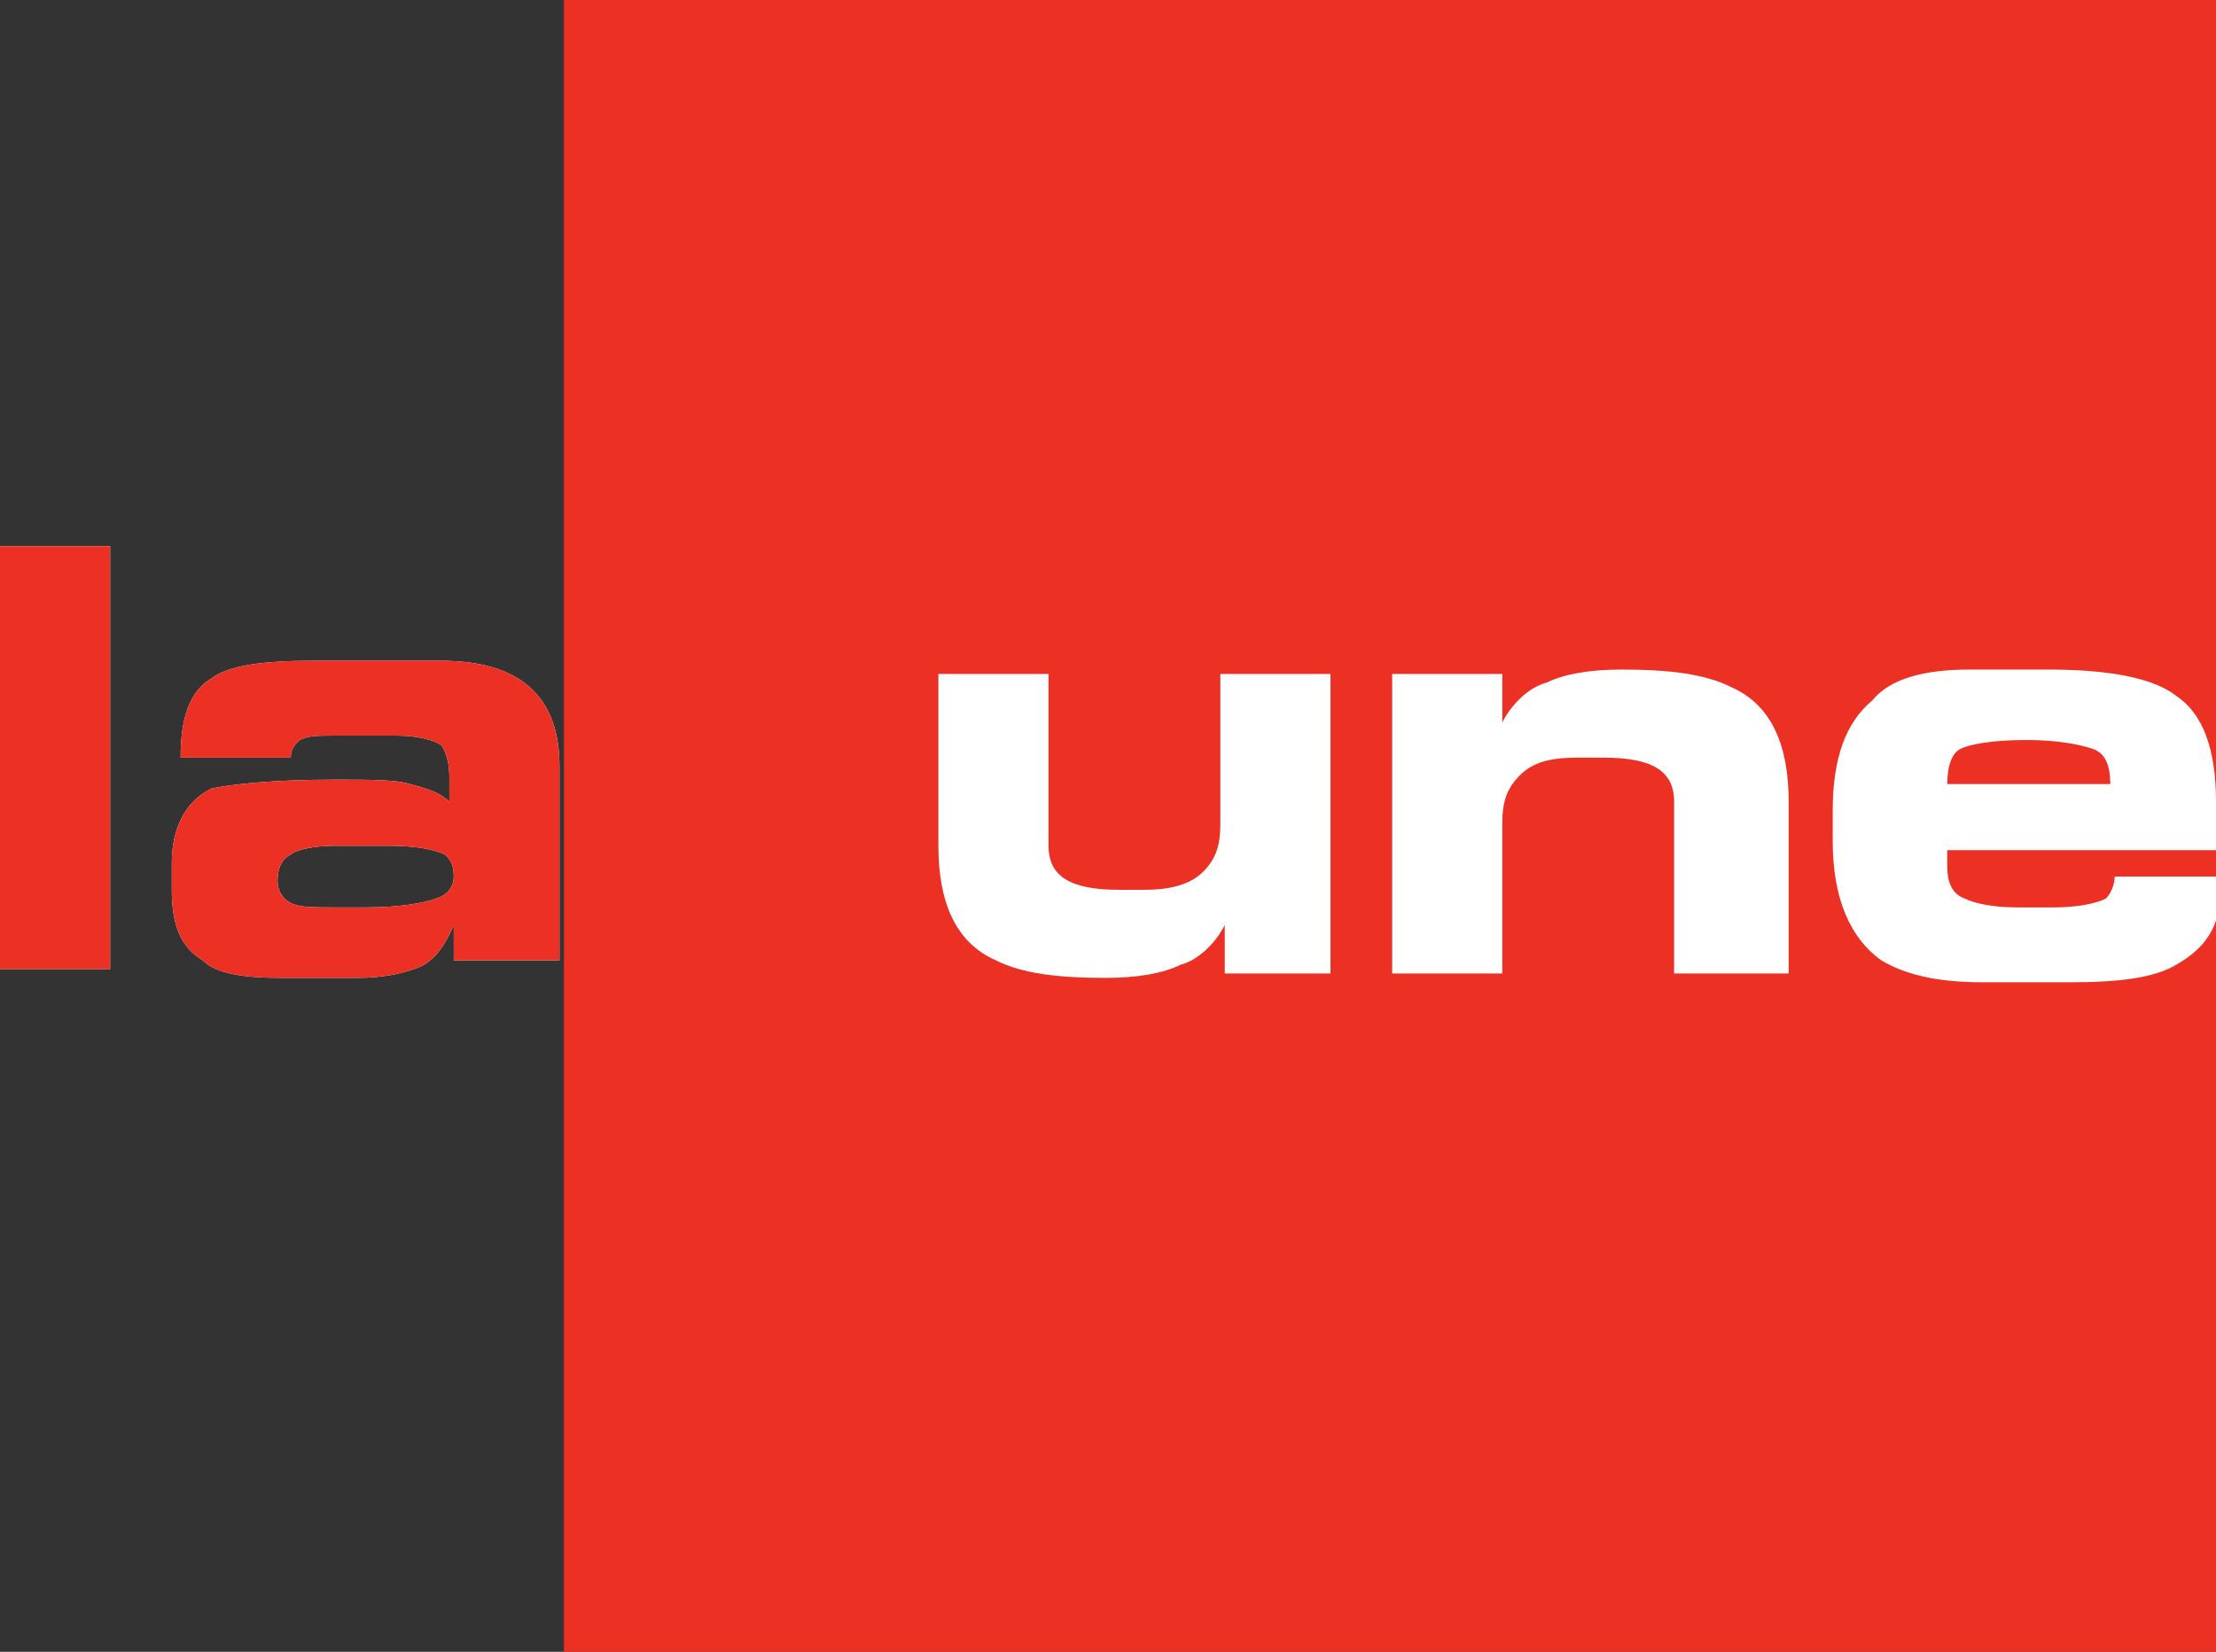
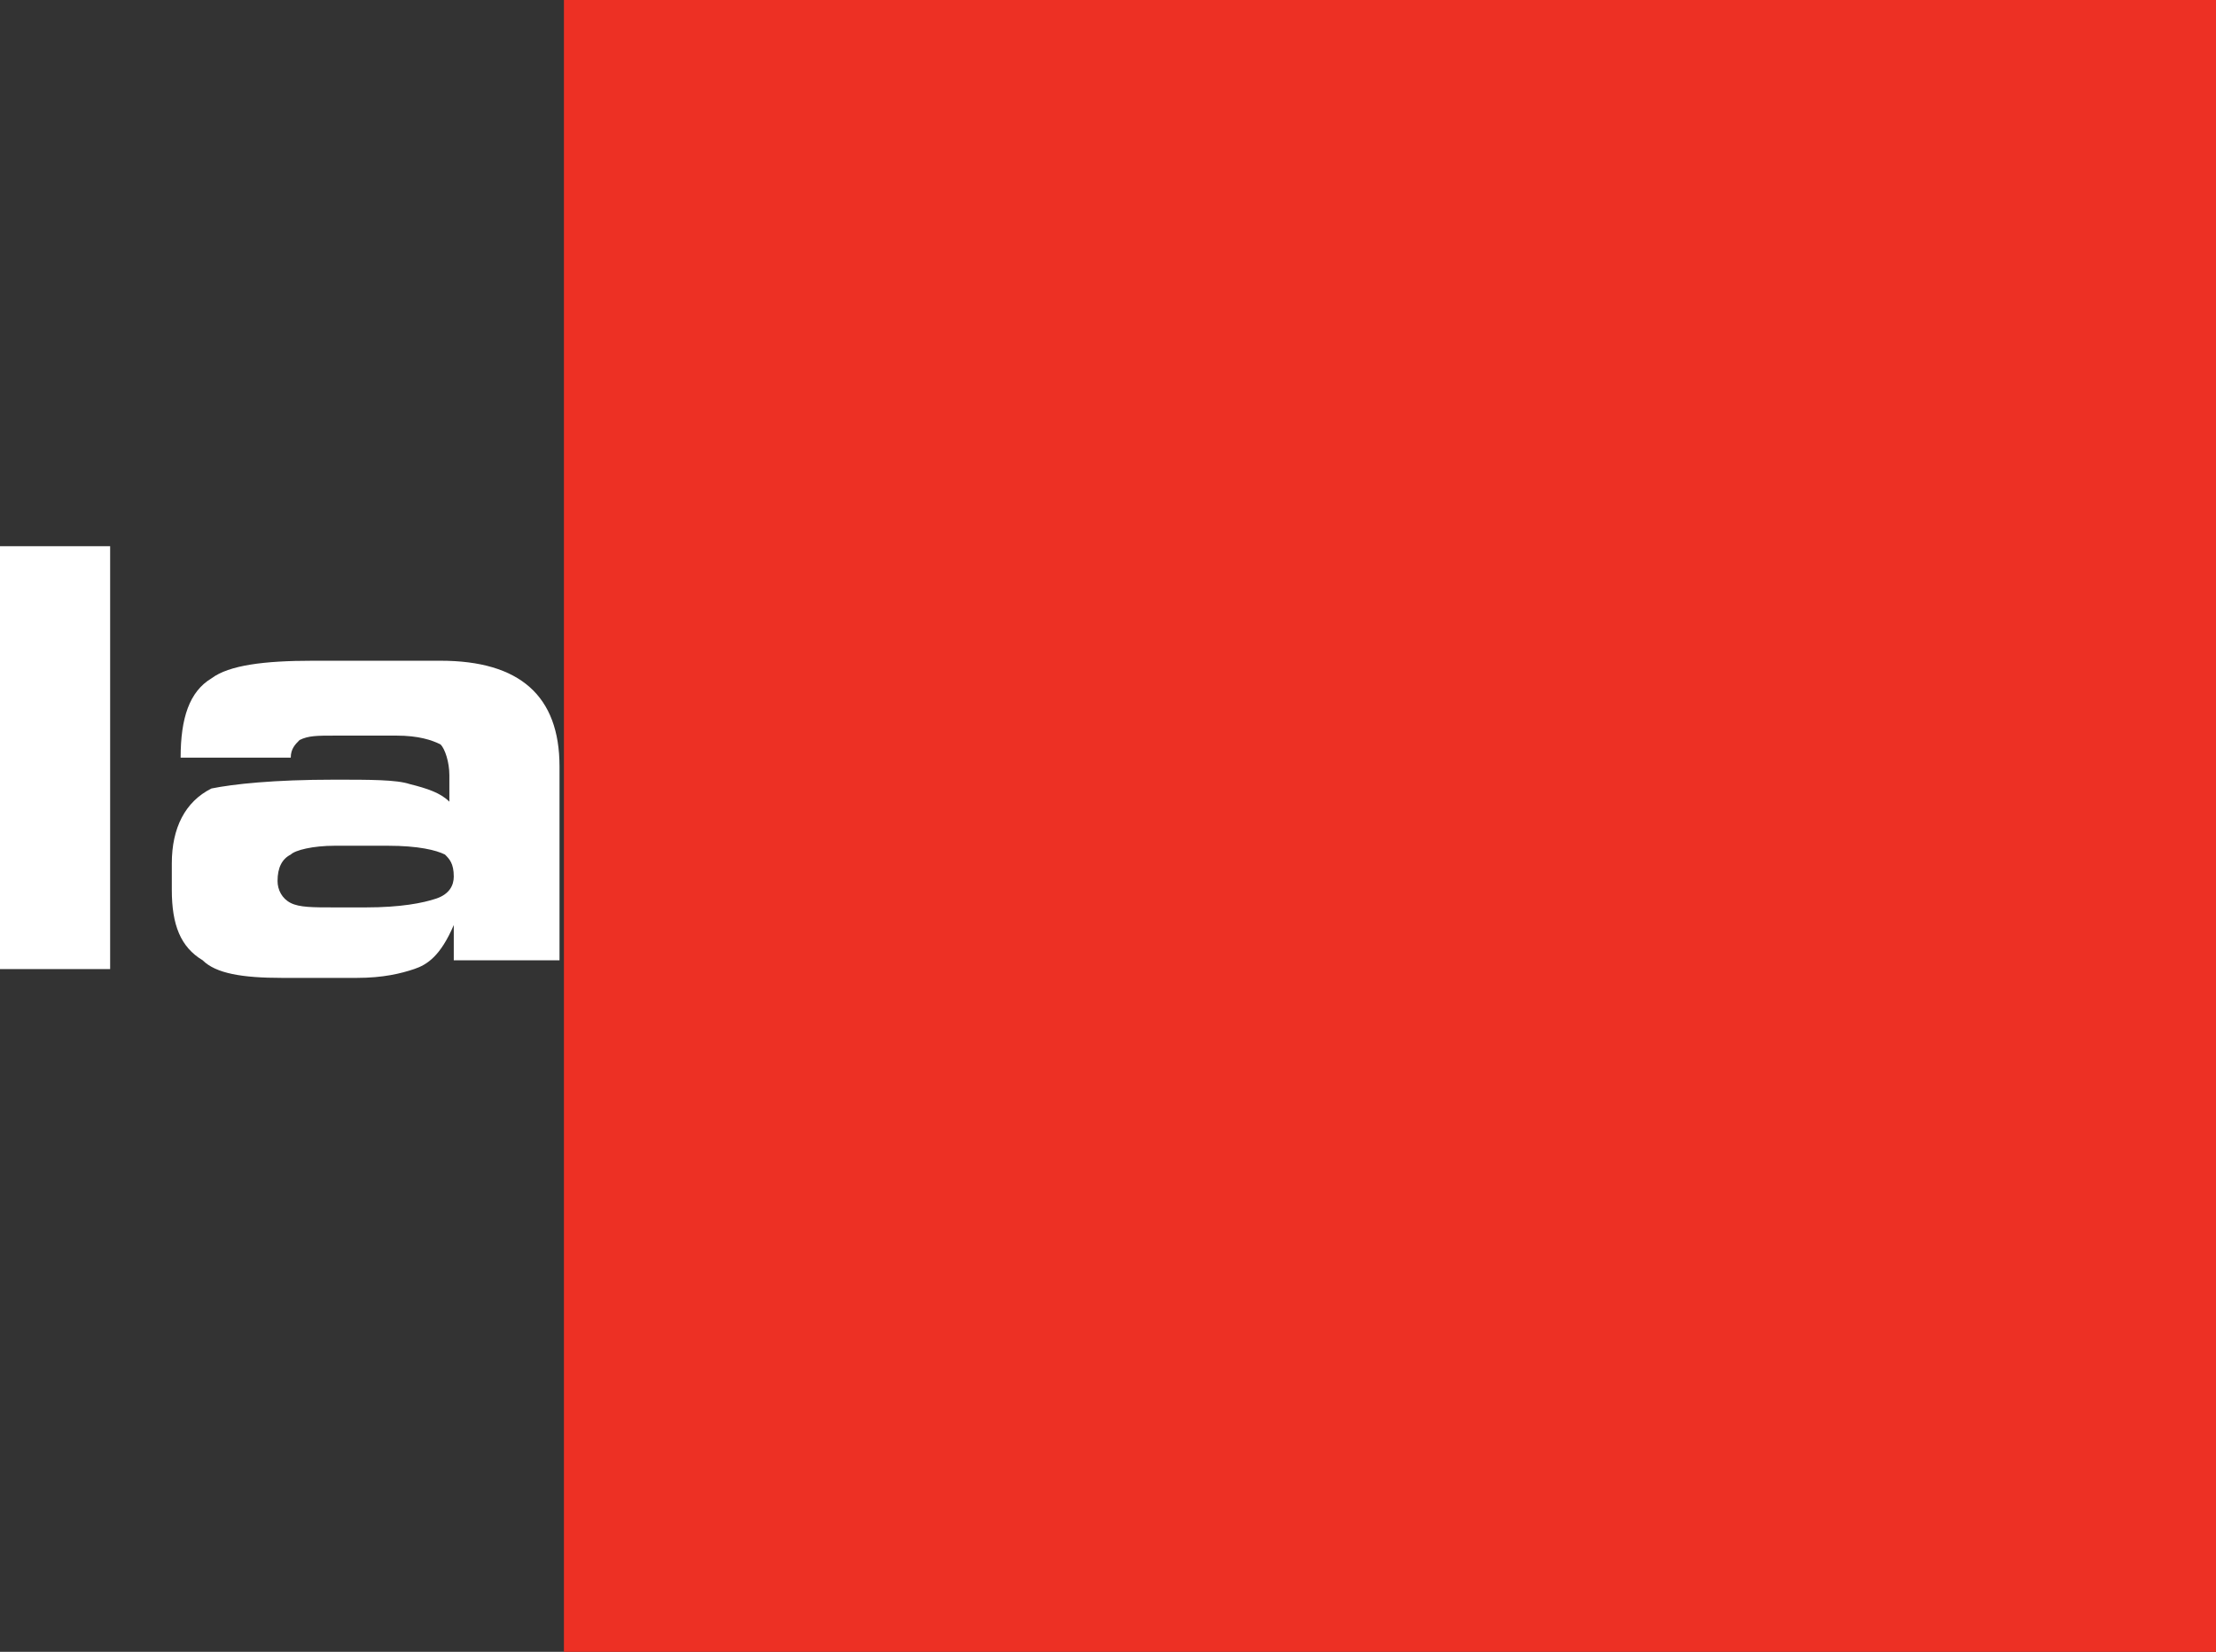
<svg xmlns="http://www.w3.org/2000/svg" version="1.1" id="Layer_1" x="0px" y="0px" viewBox="0 0 50.3 37.5" style="enable-background:new 0 0 50.3 37.5;" xml:space="preserve">
  <rect x="0" y="0" width="50.3" height="37.5" fill="#333333" stroke="none" />
  <style type="text/css">
	.st0{fill:#FFFFFF;}
	.st1{fill:#ED3024;}
</style>
  <rect y="12.4" class="st0" width="2.5" height="9.6" />
  <path class="st0" d="M10.3,19.9c0-0.3-0.1-0.4-0.2-0.5c-0.2-0.1-0.6-0.2-1.3-0.2H7.6c-0.5,0-0.9,0.1-1,0.2c-0.2,0.1-0.3,0.3-0.3,0.6  c0,0.2,0.1,0.4,0.3,0.5c0.2,0.1,0.5,0.1,1,0.1h0.7c0.8,0,1.3-0.1,1.6-0.2C10.2,20.3,10.3,20.1,10.3,19.9 M7.6,17.7  c0.8,0,1.4,0,1.7,0.1c0.4,0.1,0.7,0.2,0.9,0.4v-0.6c0-0.3-0.1-0.6-0.2-0.7c-0.2-0.1-0.5-0.2-1-0.2H7.6c-0.4,0-0.6,0-0.8,0.1  c-0.1,0.1-0.2,0.2-0.2,0.4H4.1c0-0.9,0.2-1.5,0.7-1.8c0.4-0.3,1.2-0.4,2.3-0.4h2.9c1.8,0,2.7,0.8,2.7,2.4v4.4h-2.4v-0.8  C10,21.7,9.7,21.9,9.4,22c-0.3,0.1-0.7,0.2-1.3,0.2H6.4c-0.9,0-1.5-0.1-1.8-0.4c-0.5-0.3-0.7-0.8-0.7-1.6v-0.6  c0-0.8,0.3-1.4,0.9-1.7C5.3,17.8,6.2,17.7,7.6,17.7" />
-   <rect y="12.4" class="st1" width="2.5" height="9.6" />
-   <path class="st1" d="M10.3,19.9c0-0.3-0.1-0.4-0.2-0.5c-0.2-0.1-0.6-0.2-1.3-0.2H7.6c-0.5,0-0.9,0.1-1,0.2c-0.2,0.1-0.3,0.3-0.3,0.6  c0,0.2,0.1,0.4,0.3,0.5c0.2,0.1,0.5,0.1,1,0.1h0.7c0.8,0,1.3-0.1,1.6-0.2C10.2,20.3,10.3,20.1,10.3,19.9 M7.6,17.7  c0.8,0,1.4,0,1.7,0.1c0.4,0.1,0.7,0.2,0.9,0.4v-0.6c0-0.3-0.1-0.6-0.2-0.7c-0.2-0.1-0.5-0.2-1-0.2H7.6c-0.4,0-0.6,0-0.8,0.1  c-0.1,0.1-0.2,0.2-0.2,0.4H4.1c0-0.9,0.2-1.5,0.7-1.8c0.4-0.3,1.2-0.4,2.3-0.4h2.9c1.8,0,2.7,0.8,2.7,2.4v4.4h-2.4v-0.8  C10,21.7,9.7,21.9,9.4,22c-0.3,0.1-0.7,0.2-1.3,0.2H6.4c-0.9,0-1.5-0.1-1.8-0.4c-0.5-0.3-0.7-0.8-0.7-1.6v-0.6  c0-0.8,0.3-1.4,0.9-1.7C5.3,17.8,6.2,17.7,7.6,17.7" />
  <rect x="12.8" class="st1" width="37.5" height="37.5" />
-   <path class="st0" d="M27.8,22.1V21c-0.2,0.4-0.6,0.8-1,0.9c-0.4,0.2-1,0.3-1.7,0.3c-1.1,0-1.9-0.1-2.5-0.4c-0.9-0.4-1.3-1.3-1.3-2.6  v-3.9h2.5v3.9c0,0.7,0.5,1,1.6,1h0.6c0.5,0,1-0.1,1.3-0.4c0.3-0.3,0.4-0.6,0.4-1.1v-3.4h2.5v6.8H27.8z" />
-   <path class="st0" d="M34.1,15.3v1.1c0.2-0.4,0.6-0.8,1-0.9c0.4-0.2,1-0.3,1.7-0.3c1.1,0,1.9,0.1,2.5,0.4c0.9,0.4,1.3,1.3,1.3,2.6  v3.9H38v-3.9c0-0.7-0.5-1-1.6-1h-0.6c-0.6,0-1,0.1-1.3,0.4c-0.3,0.3-0.4,0.6-0.4,1.1v3.4h-2.5v-6.8H34.1z" />
-   <path class="st0" d="M46,16.8c-0.8,0-1.3,0.1-1.5,0.2c-0.2,0.1-0.3,0.4-0.3,0.8h3.7c0-0.4-0.1-0.7-0.4-0.8  C47.2,16.9,46.7,16.8,46,16.8 M44.7,15.2h1.8c1.4,0,2.4,0.2,2.9,0.6c0.6,0.4,0.9,1.2,0.9,2.4v1.1h-6.1v0.4c0,0.3,0.1,0.6,0.4,0.7  c0.2,0.1,0.6,0.2,1.2,0.2h0.8c0.6,0,1-0.1,1.2-0.2c0.1-0.1,0.2-0.3,0.2-0.5h2.4v0.3c0,0.8-0.3,1.3-1,1.7c-0.5,0.3-1.3,0.4-2.4,0.4  H45c-1.1,0-1.8-0.2-2.3-0.5c-0.7-0.5-1.1-1.4-1.1-2.7v-0.7c0-1.2,0.3-2,0.9-2.5C42.9,15.4,43.7,15.2,44.7,15.2" />
</svg>